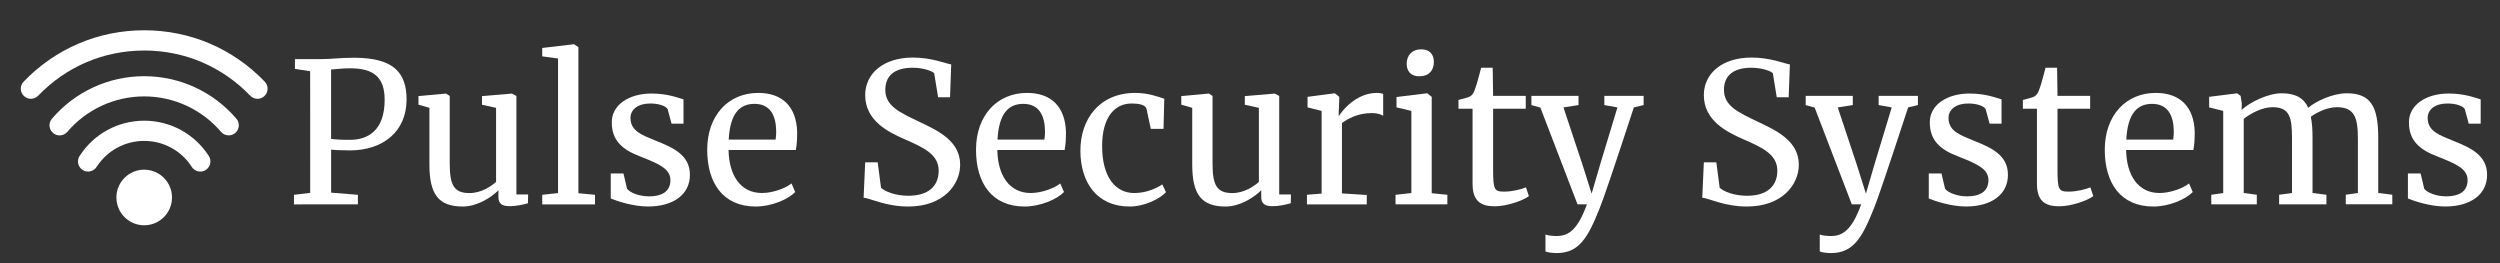
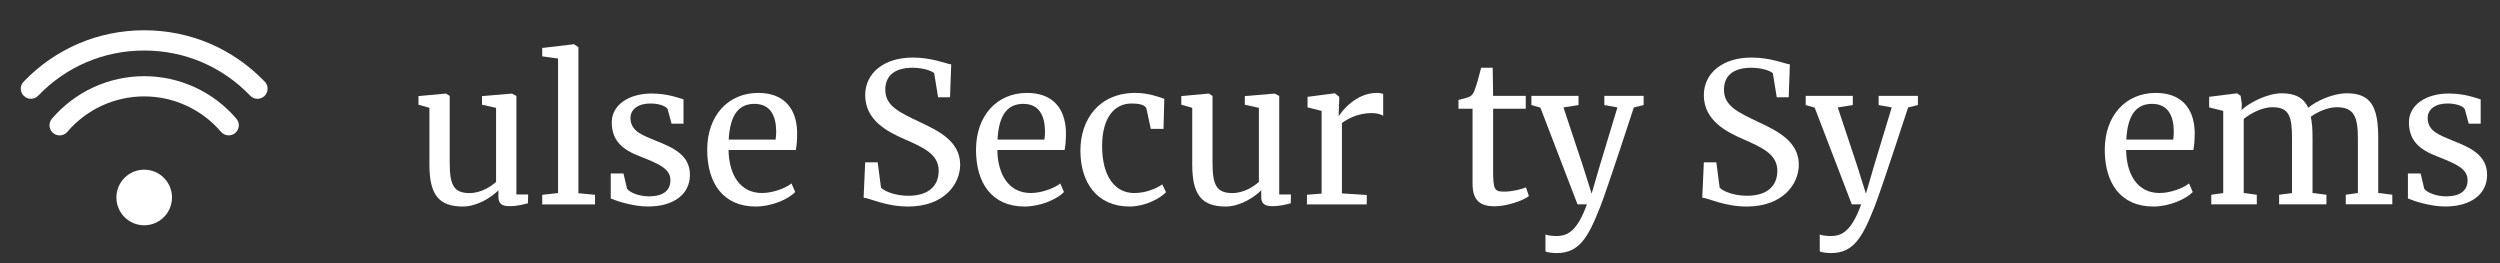
<svg xmlns="http://www.w3.org/2000/svg" version="1.1" id="Layer_1" x="0px" y="0px" width="589px" height="62px" viewBox="10.5 362.5 589 62" enable-background="new 10.5 362.5 589 62" xml:space="preserve">
  <rect x="10.5" y="362.5" width="589" height="62" fill="#333333" stroke="none" />
  <g>
-     <path fill="#FFFFFF" d="M83.576,379.28l-3.591-0.552v-2.304h6.128c2.762,0,4.1-0.32,7.967-0.32   c9.305,0.044,12.205,3.642,12.205,9.857c0,7.553-5.576,11.973-13.354,11.973c-1.658,0-4.005-0.094-4.42-0.182v10.133l6.31,0.51   v2.254H79.759v-2.254l3.824-0.458L83.576,379.28L83.576,379.28z M92.924,395.447c4.282,0,8.2-2.209,8.2-9.442   c0-5.387-2.668-7.415-8.149-7.415c-2.072,0-3.315,0.232-4.471,0.276v16.349C89.282,395.353,90.853,395.447,92.924,395.447z" />
    <path fill="#FFFFFF" d="M127.926,408.896v-1.563c-1.701,1.701-5.023,3.823-8.382,3.823c-5.757,0-7.873-2.9-7.873-9.9v-13.354   l-2.581-0.734v-2.028l6.448-0.596h0.044l0.872,0.552v15.797c0,5.066,0.873,7.095,4.652,7.095c2.762,0,5.067-1.563,6.266-2.624   v-17.454l-3.314-0.734v-2.028l7-0.596h0.044l1.061,0.552v23.211h2.763l-0.044,2.072c-1.061,0.275-2.486,0.689-4.419,0.689   C128.806,411.055,127.926,410.502,127.926,408.896z" />
    <path fill="#FFFFFF" d="M141.978,376.286l-3.729-0.509v-1.977l7.415-0.872h0.094l1.011,0.69v34.406l3.918,0.371v2.254h-12.438   v-2.254l3.729-0.414V376.286z" />
    <path fill="#FFFFFF" d="M158.232,406.963c0.596,0.871,2.806,1.795,5.11,1.795c3.686,0,5.11-1.563,5.11-3.824   c0-2.624-2.581-3.779-7-5.524c-4.558-1.7-6.819-3.962-6.819-8.105c0-4.1,4.056-6.768,9.348-6.768c3.918,0,6.405,1.062,7.553,1.381   v5.713h-2.813l-0.923-3.409c-0.371-0.734-2.072-1.337-4.006-1.337c-2.806-0.043-4.747,1.287-4.747,3.409   c0,3.228,2.995,4.1,6.034,5.387c4.056,1.614,7.967,3.366,7.967,8.011c0,4.514-3.729,7.458-9.901,7.458   c-3.409,0-7.233-1.243-8.752-1.89v-5.896h2.995L158.232,406.963z" />
    <path fill="#FFFFFF" d="M177.118,397.795c0-8.104,4.973-13.404,12.024-13.404c5.713,0,8.985,3.271,9.167,9.167   c0,1.89-0.095,3.228-0.32,4.282h-15.84c0.094,5.895,2.762,10.133,7.873,10.133c2.53,0,5.525-1.105,6.957-2.254l0.873,2.028   c-1.657,1.701-5.525,3.409-9.305,3.409C180.847,411.149,177.118,405.625,177.118,397.795z M193.234,395.396   c0.095-0.647,0.138-1.337,0.138-1.977c-0.043-3.729-1.425-6.448-5.11-6.448c-3.314,0-5.757,2.028-6.077,8.425H193.234z" />
    <path fill="#FFFFFF" d="M213.966,409.078l0.371-8.338h2.944l0.785,5.989c0.967,0.923,3.409,1.89,6.448,1.89   c4.747,0,7.139-2.304,7.139-5.895c0-3.824-3.453-5.438-8.105-7.459c-3.729-1.657-9.21-4.281-9.21-10.366   c0-5.067,4.282-8.84,11.238-8.84c4.471,0,7.691,1.425,9.029,1.614l-0.276,7.735h-2.813l-0.923-5.663   c-0.552-0.552-2.624-1.287-5.067-1.287c-4.282,0-6.448,1.89-6.448,5.205c0,3.867,3.453,5.343,8.149,7.596   c4.282,2.028,9.486,4.471,9.486,10.039c0,4.652-3.867,9.857-12.249,9.857C219.12,411.149,215.435,409.172,213.966,409.078z" />
-     <path fill="#FFFFFF" d="M240.449,397.795c0-8.104,4.972-13.404,12.023-13.404c5.713,0,8.978,3.271,9.167,9.167   c0,1.89-0.094,3.228-0.32,4.282h-15.847c0.095,5.895,2.762,10.133,7.873,10.133c2.53,0,5.525-1.105,6.957-2.254l0.872,2.028   c-1.657,1.701-5.524,3.409-9.305,3.409C244.178,411.149,240.449,405.625,240.449,397.795z M256.565,395.396   c0.094-0.647,0.138-1.337,0.138-1.977c-0.043-3.729-1.424-6.448-5.11-6.448c-3.314,0-5.757,2.028-6.077,8.425H256.565z" />
+     <path fill="#FFFFFF" d="M240.449,397.795c0-8.104,4.972-13.404,12.023-13.404c5.713,0,8.978,3.271,9.167,9.167   c0,1.89-0.094,3.228-0.32,4.282h-15.847c0.095,5.895,2.762,10.133,7.873,10.133c2.53,0,5.525-1.105,6.957-2.254l0.872,2.028   c-1.657,1.701-5.524,3.409-9.305,3.409C244.178,411.149,240.449,405.625,240.449,397.795z M256.565,395.396   c0.094-0.647,0.138-1.337,0.138-1.977c-0.043-3.729-1.424-6.448-5.11-6.448c-3.314,0-5.757,2.028-6.077,8.425z" />
    <path fill="#FFFFFF" d="M277.987,384.391c3.09,0,5.576,0.967,6.819,1.381l-0.182,7.095h-2.995l-1.01-4.696   c-0.233-1.01-1.839-1.287-3.504-1.287c-4.144,0-6.906,3.409-6.957,9.858c-0.043,7.596,3.228,11.238,7.553,11.238   c2.857,0,5.249-1.105,6.629-2.029l0.873,1.84c-1.52,1.563-5.023,3.365-8.563,3.365c-7.734,0-11.558-5.662-11.609-13.033   C264.997,390.563,269.511,384.391,277.987,384.391z" />
    <path fill="#FFFFFF" d="M307.646,408.896v-1.563c-1.701,1.701-5.023,3.823-8.382,3.823c-5.757,0-7.873-2.9-7.873-9.9v-13.354   l-2.581-0.734v-2.028l6.448-0.596h0.043l0.872,0.552v15.797c0,5.066,0.873,7.095,4.653,7.095c2.762,0,5.066-1.563,6.266-2.624   v-17.454l-3.314-0.734v-2.028l7-0.596h0.044l1.062,0.552v23.211h2.762l-0.043,2.072c-1.062,0.275-2.486,0.689-4.42,0.689   C308.519,411.055,307.646,410.502,307.646,408.896z" />
    <path fill="#FFFFFF" d="M318.42,408.387l3.453-0.275v-19.482l-3.315-0.829v-2.486l6.354-0.829h0.095l1.011,0.829v0.829   l-0.139,3.591h0.139c0.552-0.967,3.918-5.343,8.839-5.343c0.69,0,1.148,0.095,1.52,0.233v5.161   c-0.371-0.276-1.338-0.647-2.624-0.647c-3.504,0-5.801,1.425-7.095,2.348v16.582l5.852,0.37v2.211h-14.096L318.42,408.387   L318.42,408.387z" />
-     <path fill="#FFFFFF" d="M343.02,388.629l-3.504-0.829v-2.443l7.139-0.872h0.094l1.062,0.829v22.709l3.686,0.371v2.254H339.29   v-2.254l3.729-0.414V388.629z M341.914,377.528c0-1.934,1.243-3.409,3.366-3.409c2.253,0,3.038,1.425,3.038,2.944   c0,2.072-1.199,3.409-3.409,3.409h-0.044C342.786,380.48,341.914,379.143,341.914,377.528z" />
    <path fill="#FFFFFF" d="M357.435,405.807V388.12h-3.315v-2.072c0.873-0.233,2.254-0.553,2.719-0.829   c0.553-0.32,0.873-0.829,1.148-1.658c0.458-1.105,1.2-4.1,1.477-5.11h2.719l0.094,6.63h7.691v3.039h-7.691v14.139   c0,5.023,0.276,5.387,2.676,5.387c1.795,0,4.049-0.553,5.066-1.011l0.69,2.072c-1.381,1.061-5.205,2.398-8.062,2.398   C359.324,411.105,357.435,409.812,357.435,405.807z" />
    <path fill="#FFFFFF" d="M374.612,421.741v-4.006c0.37,0.232,1.7,0.37,2.624,0.37c2.668,0,4.885-1.242,7.139-7.457h-2.21   l-8.753-22.797l-2.115-0.596v-2.166h11.101v2.166l-3.548,0.553l4.515,13.587l2.122,6.724l1.978-6.769l4.101-13.542l-3.083-0.553   v-2.166h9.254v2.166l-2.304,0.553c-4.747,14.509-7.32,22.011-7.968,23.538c-2.806,7.095-4.885,10.78-10.221,10.78   C376.27,422.111,375.077,421.974,374.612,421.741z" />
    <path fill="#FFFFFF" d="M411.555,409.078l0.371-8.338h2.943l0.785,5.989c0.967,0.923,3.41,1.89,6.448,1.89   c4.747,0,7.139-2.304,7.139-5.895c0-3.824-3.453-5.438-8.105-7.459c-3.729-1.657-9.21-4.281-9.21-10.366   c0-5.067,4.281-8.84,11.238-8.84c4.471,0,7.69,1.425,9.028,1.614l-0.276,7.735h-2.813l-0.923-5.663   c-0.553-0.552-2.624-1.287-5.066-1.287c-4.282,0-6.448,1.89-6.448,5.205c0,3.867,3.453,5.343,8.149,7.596   c4.281,2.028,9.486,4.471,9.486,10.039c0,4.652-3.867,9.857-12.249,9.857C416.709,411.149,413.023,409.172,411.555,409.078z" />
    <path fill="#FFFFFF" d="M439.236,421.741v-4.006c0.371,0.232,1.701,0.37,2.624,0.37c2.668,0,4.886-1.242,7.139-7.457h-2.21   l-8.752-22.797l-2.115-0.596v-2.166h11.1v2.166l-3.547,0.553l4.515,13.587l2.122,6.724l1.978-6.769l4.1-13.542l-3.082-0.553v-2.166   h9.254v2.166l-2.305,0.553c-4.747,14.509-7.32,22.011-7.967,23.538c-2.806,7.095-4.885,10.78-10.221,10.78   C440.894,422.111,439.694,421.974,439.236,421.741z" />
-     <path fill="#FFFFFF" d="M468.757,406.963c0.597,0.871,2.807,1.795,5.11,1.795c3.687,0,5.111-1.563,5.111-3.824   c0-2.624-2.581-3.779-7.001-5.524c-4.558-1.7-6.818-3.962-6.818-8.105c0-4.1,4.056-6.768,9.349-6.768   c3.918,0,6.404,1.062,7.553,1.381v5.713h-2.813l-0.923-3.409c-0.371-0.734-2.072-1.337-4.006-1.337   c-2.806-0.043-4.747,1.287-4.747,3.409c0,3.228,2.995,4.1,6.034,5.387c4.056,1.614,7.967,3.366,7.967,8.011   c0,4.514-3.729,7.458-9.9,7.458c-3.41,0-7.233-1.243-8.753-1.89v-5.896h2.995L468.757,406.963z" />
-     <path fill="#FFFFFF" d="M490.405,405.807V388.12h-3.314v-2.072c0.872-0.233,2.253-0.553,2.719-0.829   c0.552-0.32,0.872-0.829,1.148-1.658c0.458-1.105,1.199-4.1,1.476-5.11h2.719l0.095,6.63h7.69v3.039h-7.69v14.139   c0,5.023,0.276,5.387,2.675,5.387c1.796,0,4.049-0.553,5.066-1.011l0.691,2.072c-1.382,1.061-5.205,2.398-8.063,2.398   C492.288,411.105,490.405,409.812,490.405,405.807z" />
    <path fill="#FFFFFF" d="M506.384,397.795c0-8.104,4.972-13.404,12.023-13.404c5.714,0,8.984,3.271,9.166,9.167   c0,1.89-0.094,3.228-0.319,4.282h-15.84c0.095,5.895,2.762,10.133,7.872,10.133c2.53,0,5.525-1.105,6.957-2.254l0.872,2.028   c-1.657,1.701-5.524,3.409-9.305,3.409C510.112,411.149,506.384,405.625,506.384,397.795z M522.507,395.396   c0.095-0.647,0.139-1.337,0.139-1.977c-0.044-3.729-1.425-6.448-5.11-6.448c-3.315,0-5.758,2.028-6.078,8.425H522.507z" />
    <path fill="#FFFFFF" d="M531.484,408.387l2.807-0.414v-19.344l-3.315-0.829v-2.486l6.586-0.829l0.829,0.596l0.276,1.839   l-0.044,1.476c2.028-1.89,6.31-3.918,9.392-3.918c3.315,0,5.249,1.105,6.311,3.409c1.752-1.519,5.757-3.409,9.072-3.409   c5.713,0,7.414,3.177,7.414,10.548v12.939l3.315,0.415v2.253h-10.963v-2.253l2.857-0.415v-12.793c0-5.023-0.829-7.415-4.973-7.415   c-2.21,0-4.696,1.2-6.128,2.253c0.32,1.381,0.414,3.083,0.414,5.11v12.853l3.271,0.414v2.254h-11.144v-2.254l3.038-0.414v-12.896   c0-5.023-0.596-7.32-4.608-7.32c-2.392,0-5.11,1.425-6.768,2.763v17.454l3.082,0.414v2.254h-10.729v-2.254H531.484L531.484,408.387   z" />
    <path fill="#FFFFFF" d="M581.644,406.963c0.596,0.871,2.806,1.795,5.11,1.795c3.686,0,5.11-1.563,5.11-3.824   c0-2.624-2.581-3.779-7.001-5.524c-4.558-1.7-6.818-3.962-6.818-8.105c0-4.1,4.057-6.768,9.349-6.768   c3.918,0,6.404,1.062,7.553,1.381v5.713h-2.813l-0.923-3.409c-0.371-0.734-2.072-1.337-4.006-1.337   c-2.806-0.043-4.747,1.287-4.747,3.409c0,3.228,2.995,4.1,6.034,5.387c4.056,1.614,7.967,3.366,7.967,8.011   c0,4.514-3.729,7.458-9.9,7.458c-3.41,0-7.233-1.243-8.753-1.89v-5.896h2.995L581.644,406.963z" />
  </g>
  <g>
    <g>
      <path fill="#FFFFFF" d="M24.549,394.401c-0.545,0-1.098-0.189-1.548-0.574c-1.003-0.858-1.12-2.355-0.262-3.359    c5.444-6.368,13.361-10.017,21.728-10.017c8.367,0,16.283,3.649,21.728,10.017c0.858,1.003,0.734,2.501-0.262,3.359    c-1.003,0.857-2.5,0.734-3.358-0.262c-4.536-5.307-11.137-8.353-18.108-8.353c-6.972,0-13.572,3.046-18.108,8.353    C25.894,394.117,25.225,394.401,24.549,394.401z" />
      <path fill="#FFFFFF" d="M71.167,385.779c-0.625,0-1.25-0.247-1.715-0.734c-6.594-6.862-15.462-10.642-24.978-10.642    s-18.384,3.78-24.978,10.642c-0.909,0.945-2.421,0.981-3.366,0.065c-0.953-0.909-0.981-2.42-0.065-3.366    c7.502-7.807,17.592-12.111,28.409-12.111c10.816,0,20.914,4.304,28.409,12.111c0.908,0.953,0.879,2.457-0.065,3.366    C72.352,385.561,71.756,385.779,71.167,385.779z" />
-       <path fill="#FFFFFF" d="M57.697,402.92c-0.785,0-1.548-0.385-2.006-1.09c-2.472-3.838-6.666-6.135-11.216-6.135    c-4.551,0-8.745,2.29-11.217,6.135c-0.712,1.105-2.188,1.425-3.293,0.713c-1.105-0.713-1.425-2.188-0.712-3.293    c3.351-5.213,9.043-8.317,15.222-8.317c6.179,0,11.871,3.111,15.222,8.317c0.712,1.104,0.393,2.58-0.712,3.293    C58.584,402.797,58.14,402.92,57.697,402.92z" />
    </g>
    <circle fill="#FFFFFF" cx="44.474" cy="409.026" r="6.55" />
  </g>
</svg>